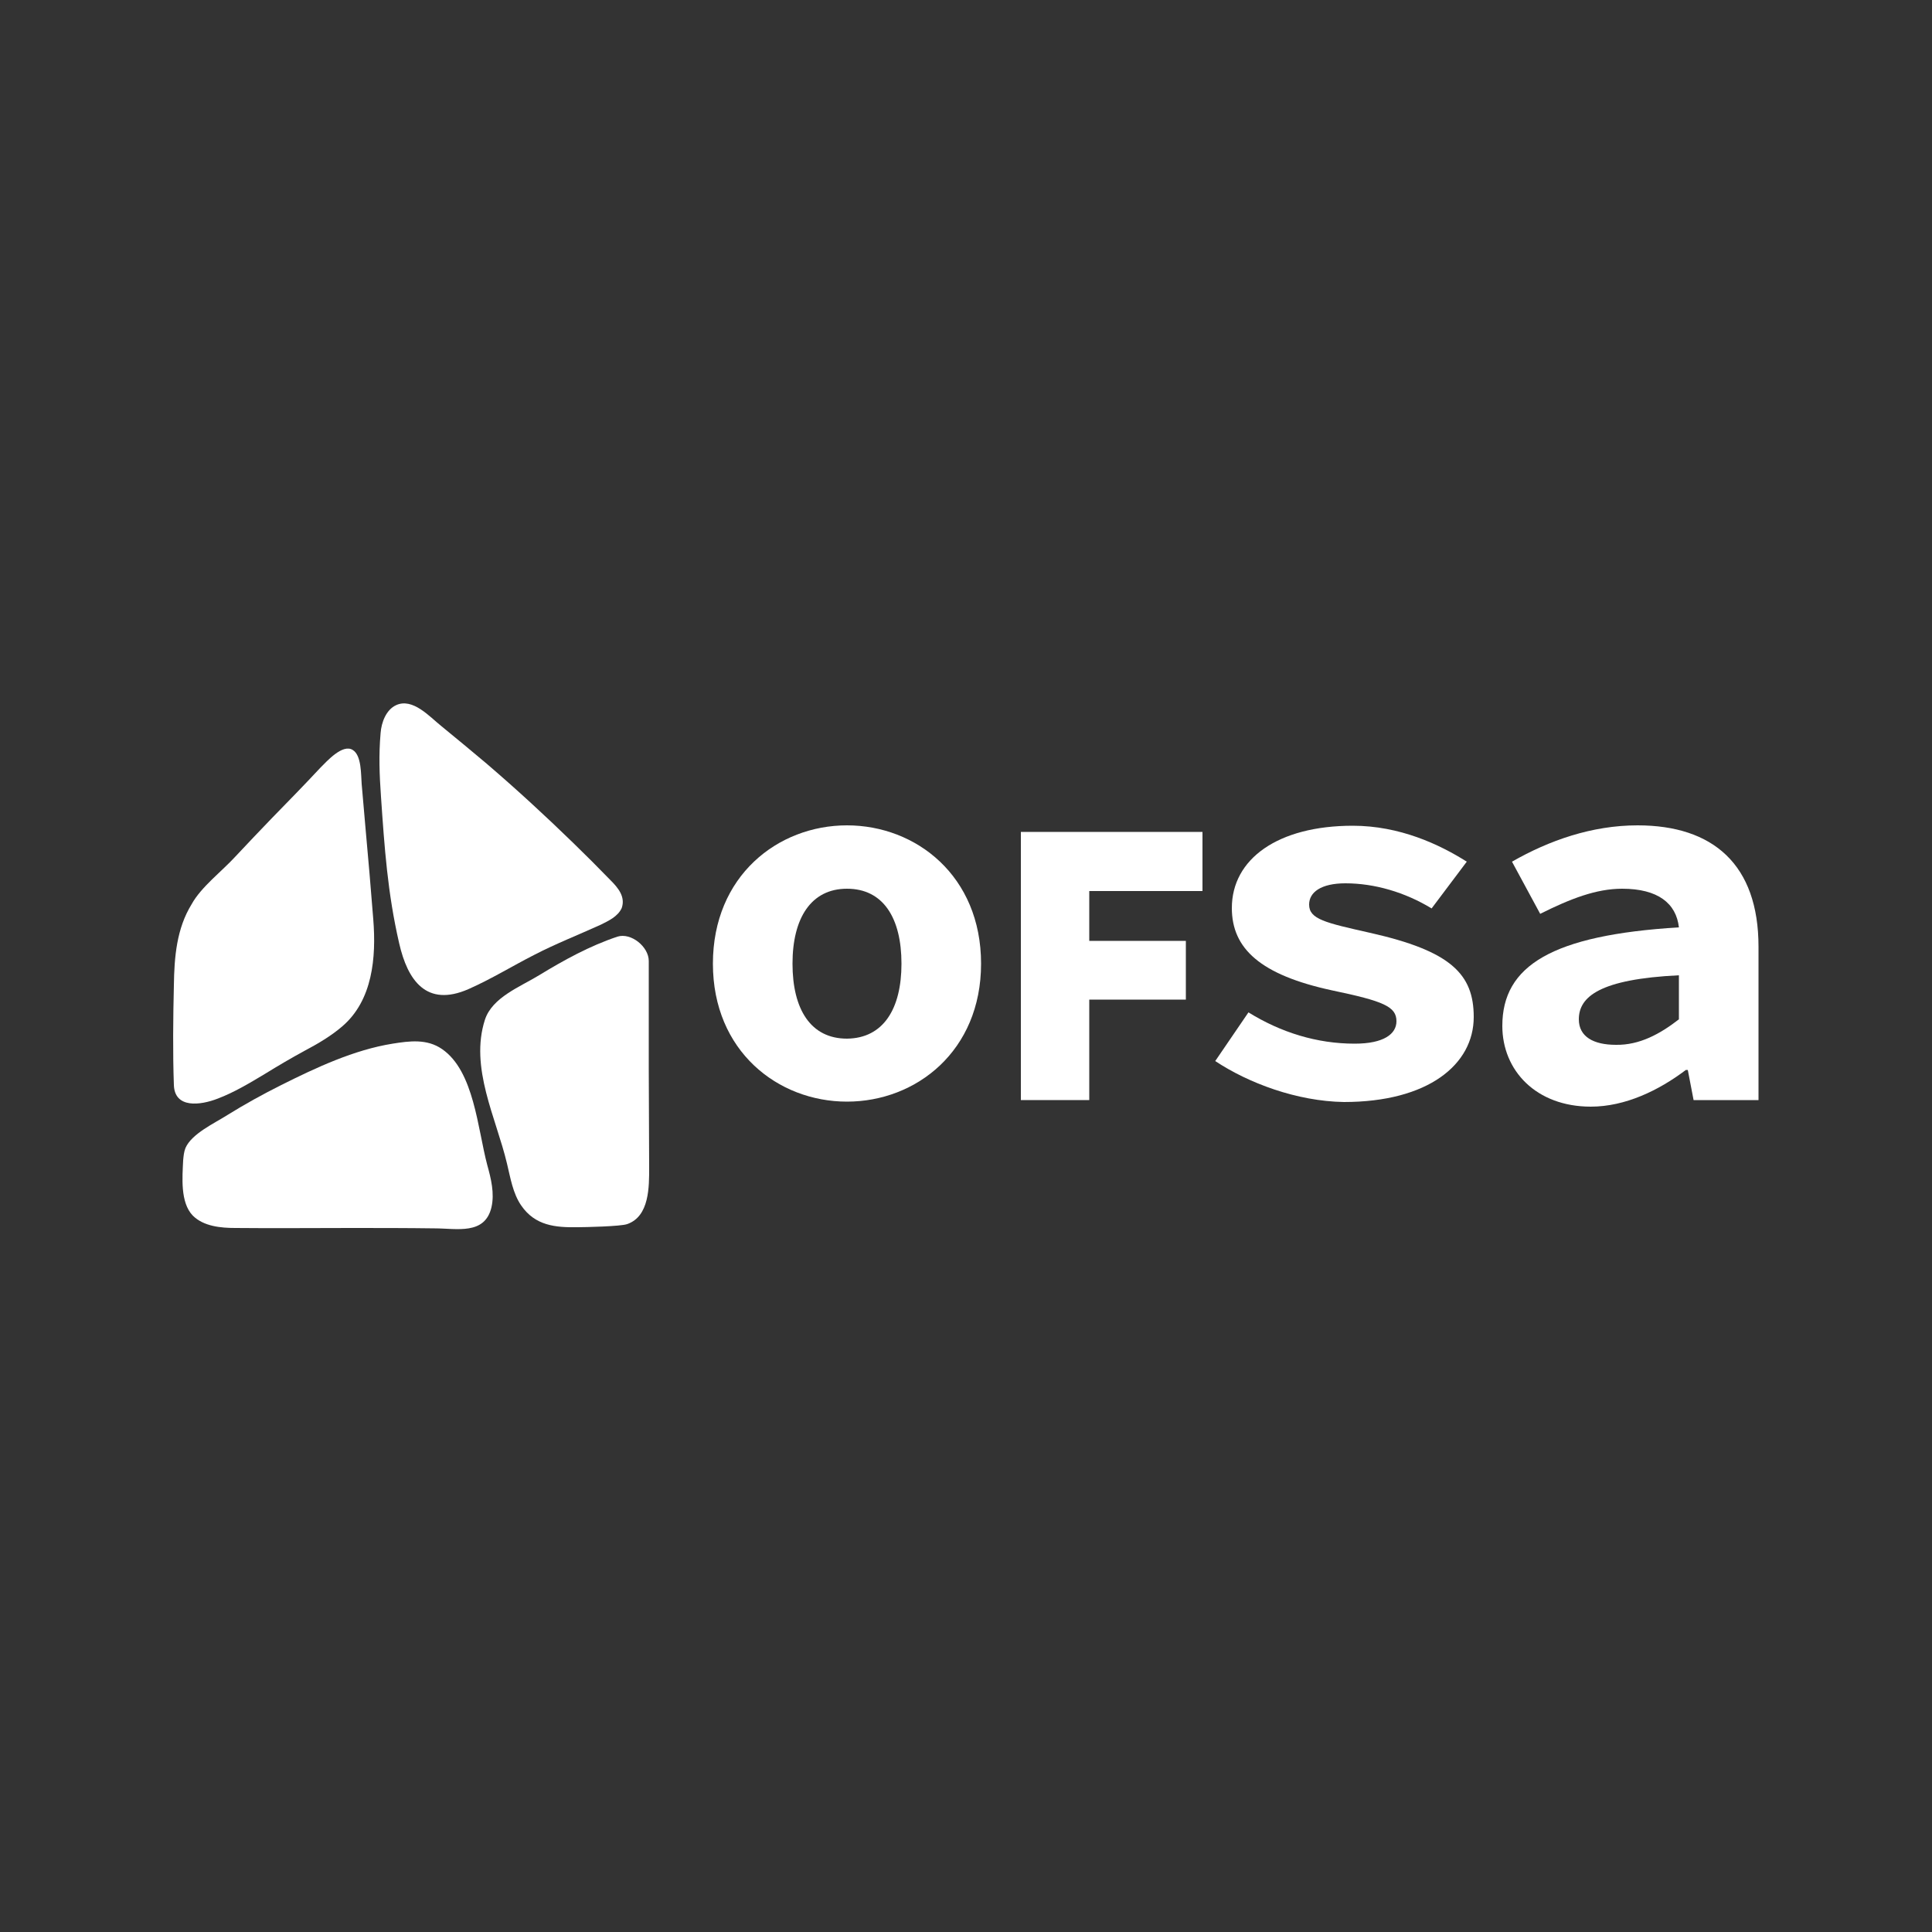
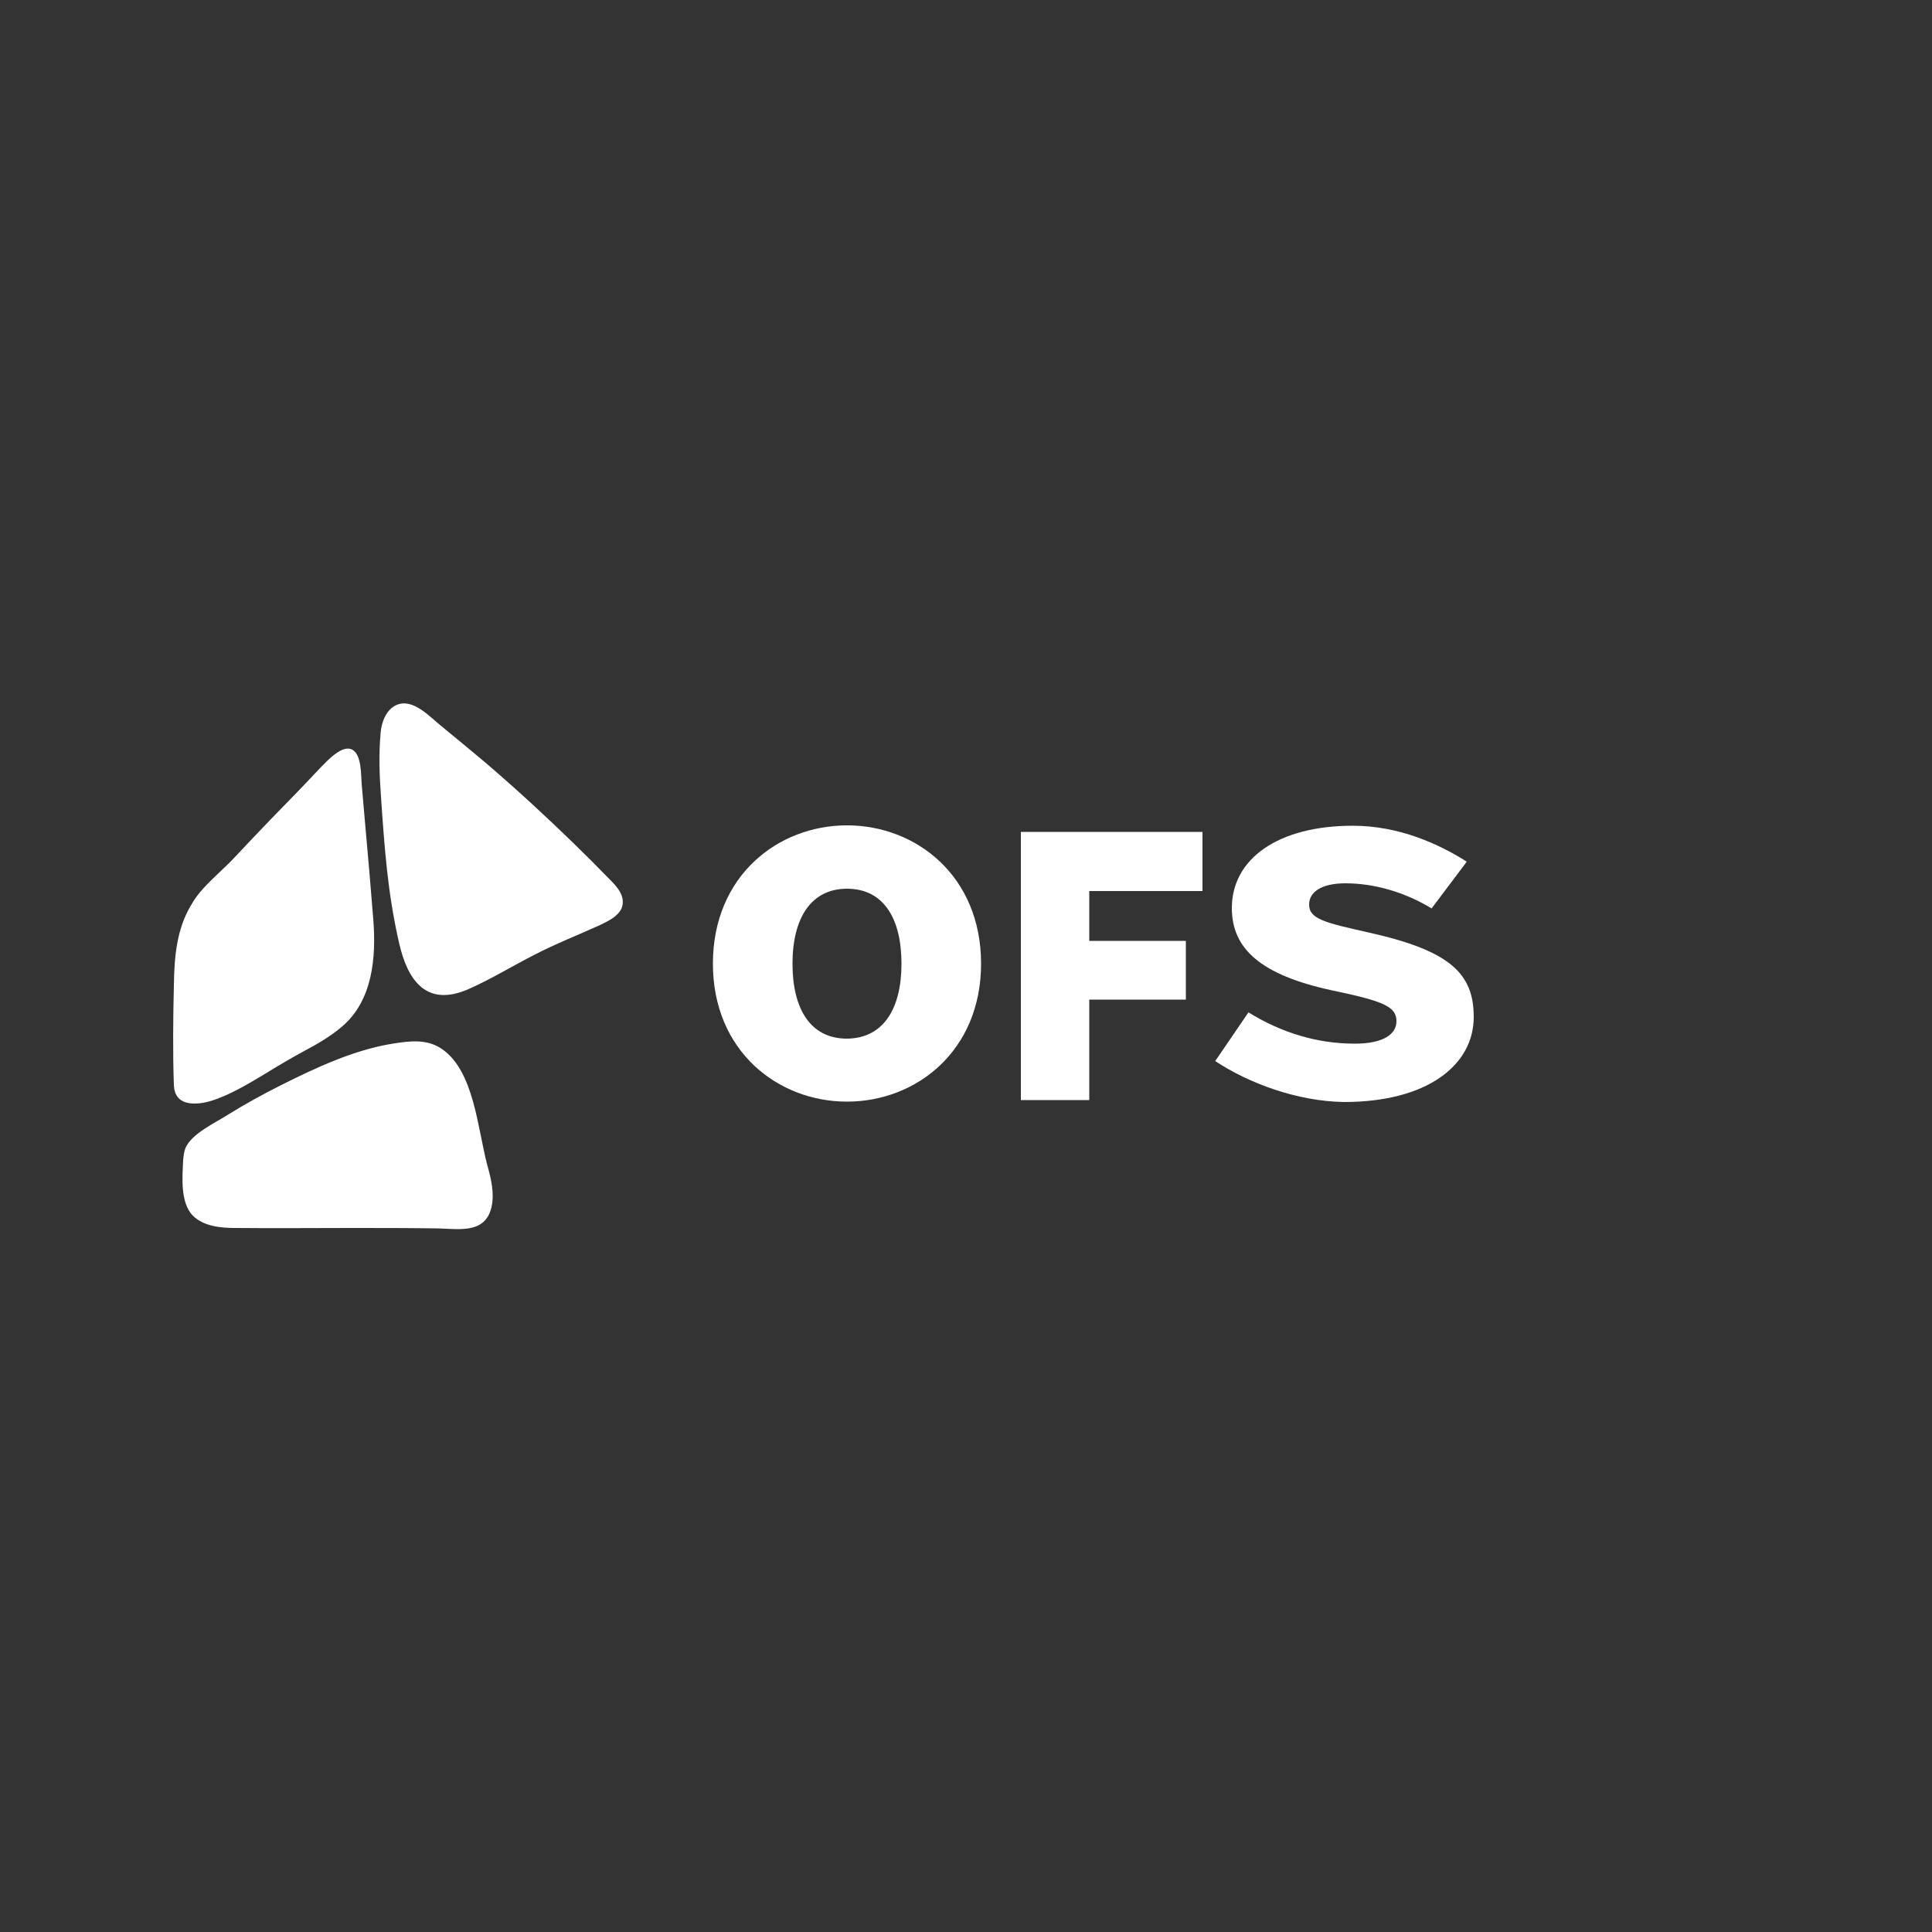
<svg xmlns="http://www.w3.org/2000/svg" version="1.1" id="Calque_1" x="0px" y="0px" viewBox="0 0 500 500" style="enable-background:new 0 0 500 500;" xml:space="preserve">
  <rect x="0" y="0" width="500" height="500" fill="#333333" stroke="none" />
  <style type="text/css">
	.st0{fill:#FFFFFF;}
</style>
  <g>
    <g>
      <path class="st0" d="M184.5,249.4c0-22.7,16.8-35.8,34.7-35.8s34.7,13.1,34.7,35.8c0,22.6-16.8,35.7-34.7,35.7    S184.5,272,184.5,249.4z M233.3,249.4c0-11.8-4.7-19.4-14.1-19.4c-9.3,0-14.1,7.6-14.1,19.4c0,11.8,4.7,19.4,14.1,19.4    C228.6,268.7,233.3,261.1,233.3,249.4z" />
      <polygon class="st0" points="311.2,230.6 311.2,215.3 264.2,215.3 264.2,284.7 281.9,284.7 281.9,258.7 306.9,258.7 306.9,243.5     281.9,243.5 281.9,230.6   " />
      <path class="st0" d="M314.5,274.6l8.6-12.6c8.4,5.2,17.7,8.1,27.5,8.1c7.5,0,10.8-2.5,10.8-5.8c0-3.8-3.3-5.2-16.7-8    c-18.5-4-25.9-10.8-25.9-21.3c0-12.7,11.9-21.3,31.3-21.3c12.1,0,22.4,4.8,29.5,9.3l-9.1,12.1c-6.9-4.2-14.8-6.5-22.3-6.5    c-6.3,0-9.4,2.3-9.4,5.5c0,3.8,4.2,4.7,15.7,7.3c21,4.7,26.9,10.7,26.9,21.8c0,12.3-11.8,22-33.6,22    C335.6,285,323.1,280.3,314.5,274.6z" />
-       <path class="st0" d="M388.8,265.5c0-15.6,12.9-23.5,45.7-25.5c-0.7-6.2-5.4-10-14.7-10c-6.7,0-13.4,2.6-21.2,6.5l-7.3-13.5    c9.6-5.5,20.7-9.4,32.5-9.4c19.5,0,31.3,10.1,31.3,31.4v39.7h-16.8l-1.5-7.8h-0.5c-7,5.3-15.7,9.5-24.6,9.5    C397.6,286.4,388.8,277.1,388.8,265.5z M434.5,263.8v-11.4c-20.4,1-25.9,5.5-25.9,11.4c0,4.5,3.8,6.6,9.6,6.6    C424.3,270.5,429.6,267.6,434.5,263.8z" />
    </g>
    <g>
      <path class="st0" d="M90.9,317.8c-10,0-20,0.1-30,0c-3.7,0-8.2-0.4-11-3.2c-3.3-3.4-2.7-10-2.5-14.3c0.1-1.1,0.2-2.2,0.6-3.2    c1.6-3.7,7.5-6.4,10.8-8.5c4.5-2.8,9.2-5.4,14-7.8c9-4.5,18.8-9.1,28.8-10.7c4.4-0.7,8.9-1.3,12.8,1.4c8.3,5.7,9.2,20.6,11.7,30    c1,3.6,1.9,7.3,1.1,10.9c-1.7,7.3-9,5.5-14.7,5.5C105.3,317.8,98.1,317.8,90.9,317.8z" />
-       <path class="st0" d="M167.9,276.6c0,8.5,0.1,17,0.1,25.5c0,5,0.1,12.7-5.7,14.7c-1.7,0.6-11,0.8-12.8,0.8    c-5.8,0.1-11-0.4-14.6-5.6c-2.2-3.2-2.8-7.2-3.7-10.9c-2.8-11.8-9.7-24.8-5.7-37.2c1.9-5.8,9.1-8.5,14-11.5    c6.4-3.9,13.1-7.6,20.3-10c3.5-1.1,8.1,2.6,8.1,6.3C167.9,258,167.9,267.3,167.9,276.6z" />
      <path class="st0" d="M98.6,206.2c-0.4-5.7-0.6-10.8-0.1-16.5c0.2-2.7,1.4-6,4-7.2c4.3-2,8.7,3,11.7,5.4c3.9,3.2,7.8,6.4,11.7,9.7    c7.7,6.6,15.1,13.4,22.4,20.5c3.3,3.2,6.5,6.4,9.7,9.7c2,2,3.9,4.3,2.9,7.2c-1,2.2-3.4,3.3-5.4,4.3c-5.7,2.6-11.6,4.9-17.2,7.8    c-5.7,2.9-11.2,6.3-17.1,8.9c-10.8,4.7-15.7-2.2-17.9-11.9C100.3,231.1,99.5,219.3,98.6,206.2z" />
      <path class="st0" d="M70.3,211.8c-3.2,3.3-6.3,6.6-9.5,10c-3.3,3.6-8.8,7.8-11.2,12.2c-3.9,6.3-4.5,13.7-4.6,21    c-0.2,8.2-0.3,17.7,0,25.8c0.2,6.1,6.8,5.3,11.4,3.5c4.2-1.6,8.2-4,12.2-6.4c3.4-2.1,6.8-4.1,10.3-6c3.4-1.8,6.8-3.8,9.7-6.3    c7.8-6.7,8.8-17.7,8-27.7c-0.6-7.8-1.3-15.7-2-23.5c-0.3-3.8-0.7-7.7-1-11.5c-0.2-2.4,0-7.4-2.3-8.8c-2.6-1.7-6.7,2.9-8.4,4.6    C78.8,203.1,74.5,207.5,70.3,211.8z" />
    </g>
  </g>
</svg>